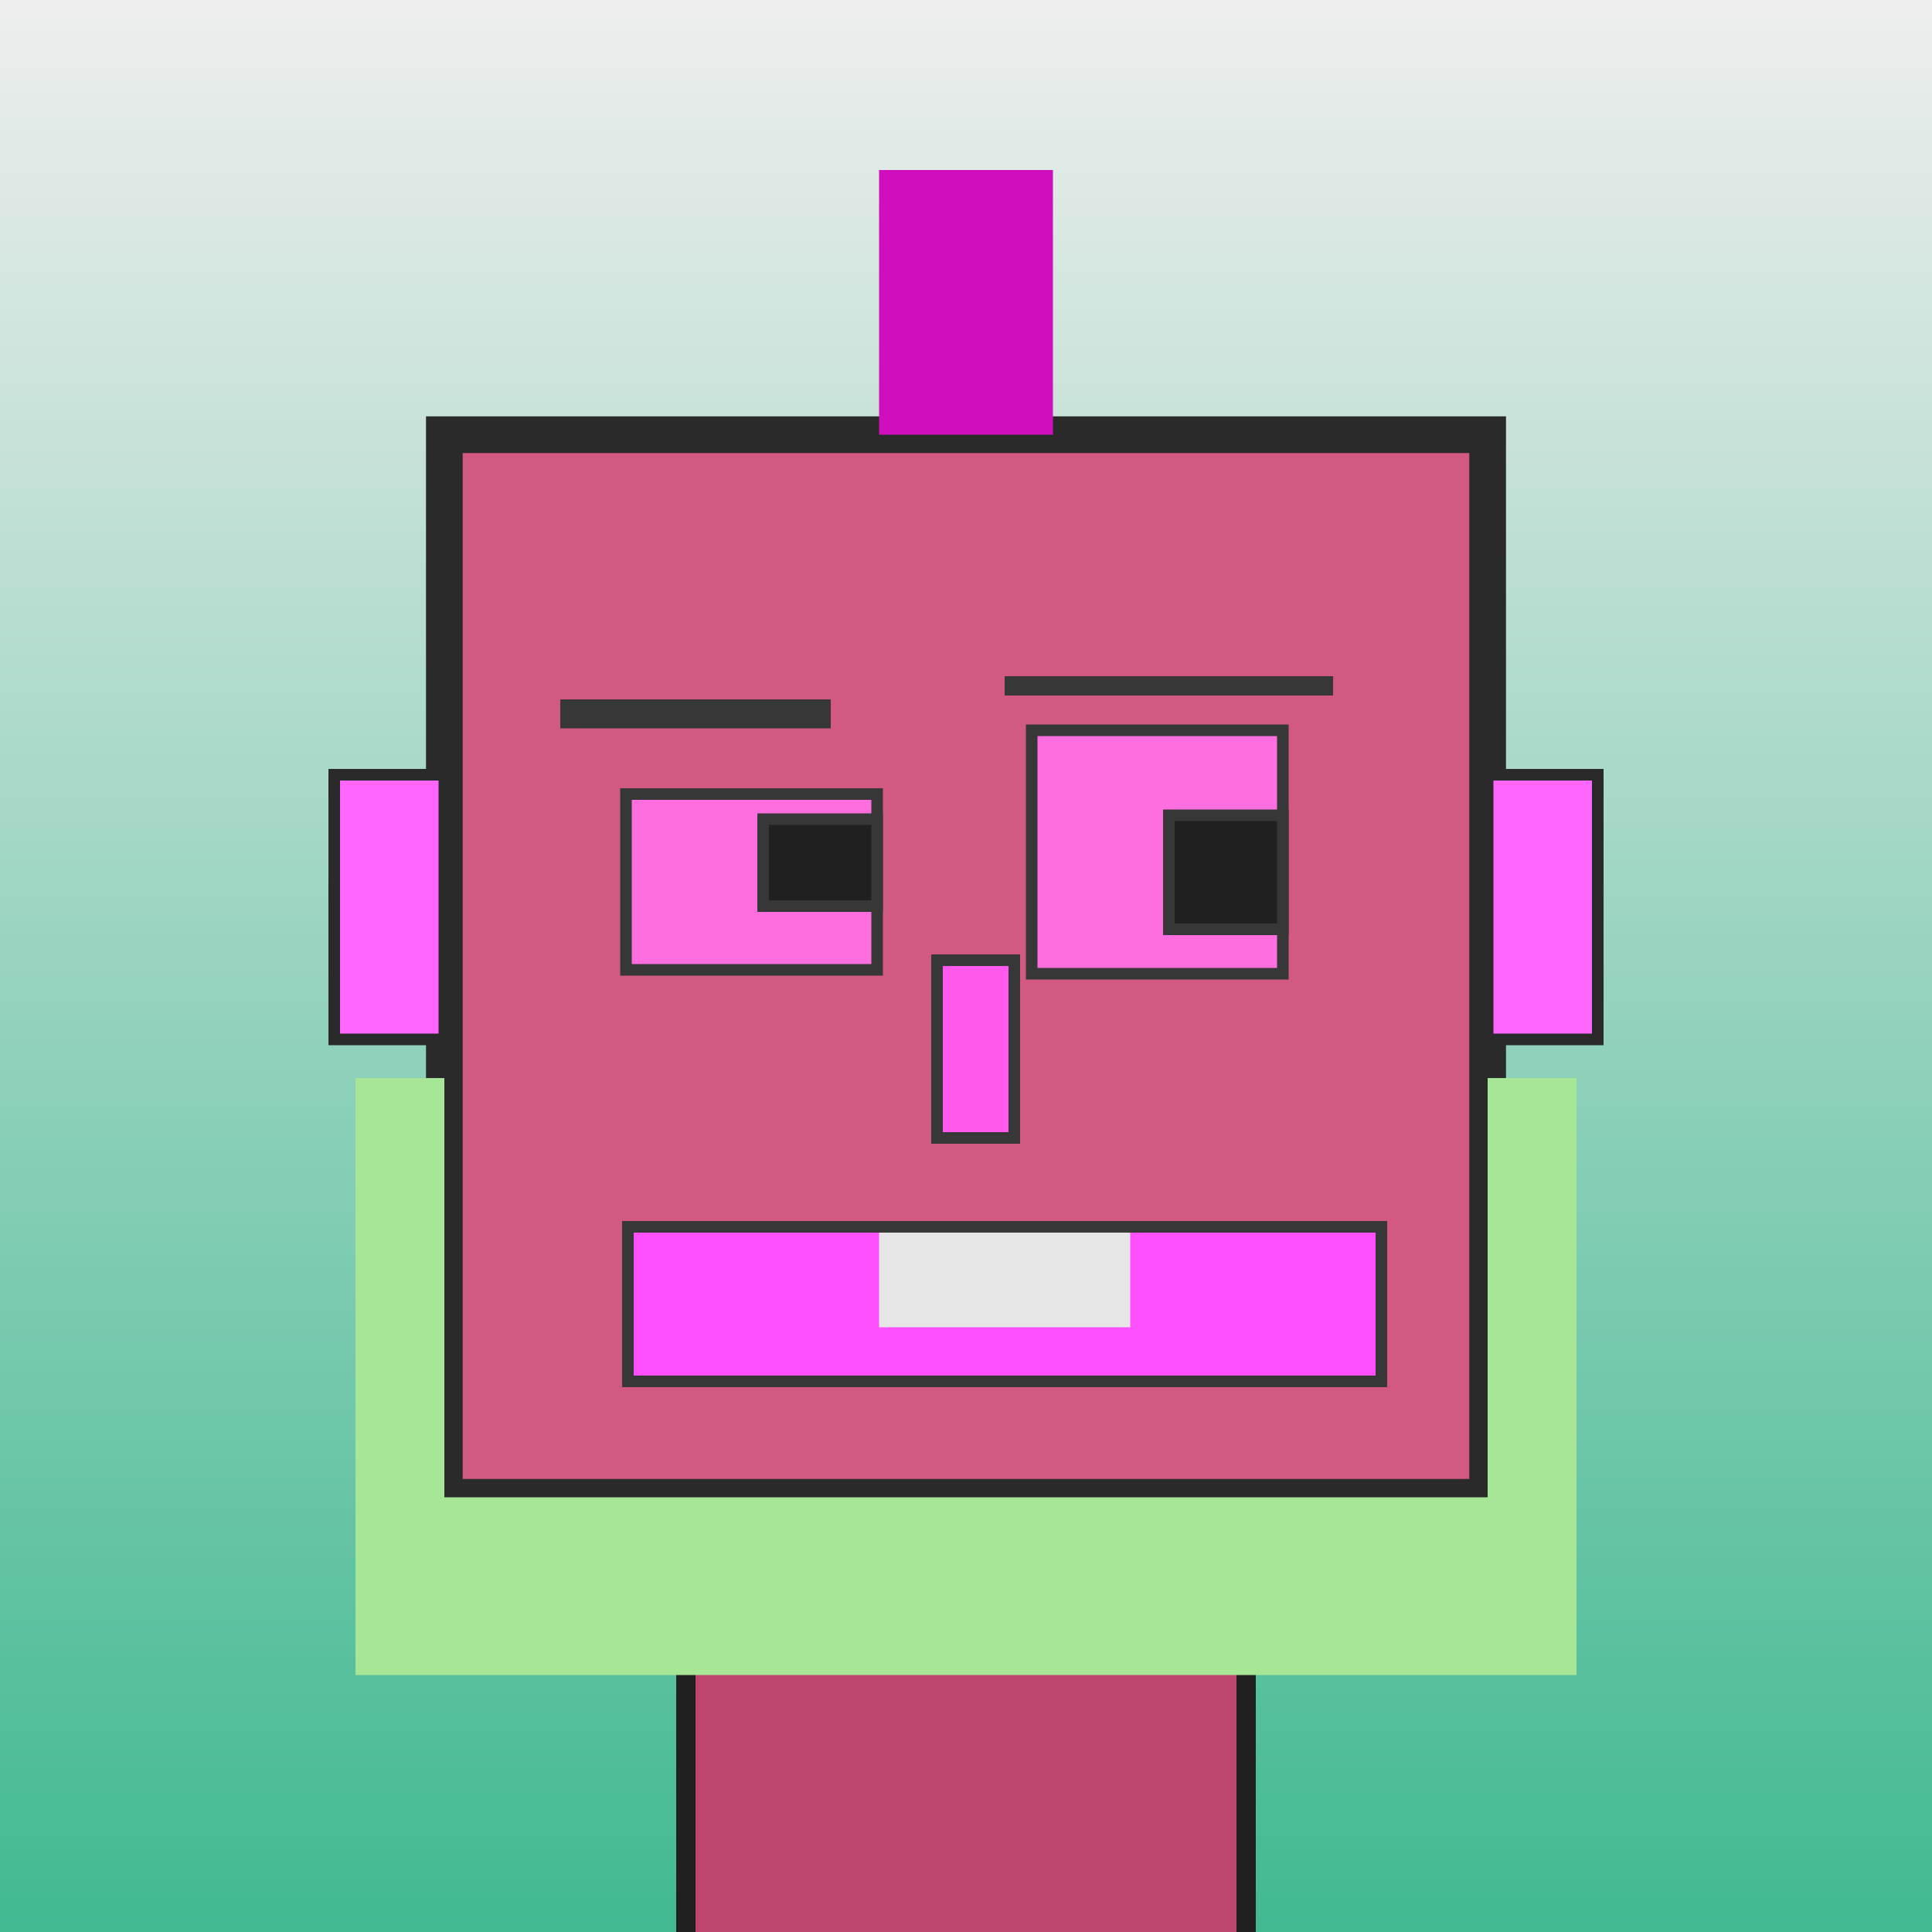
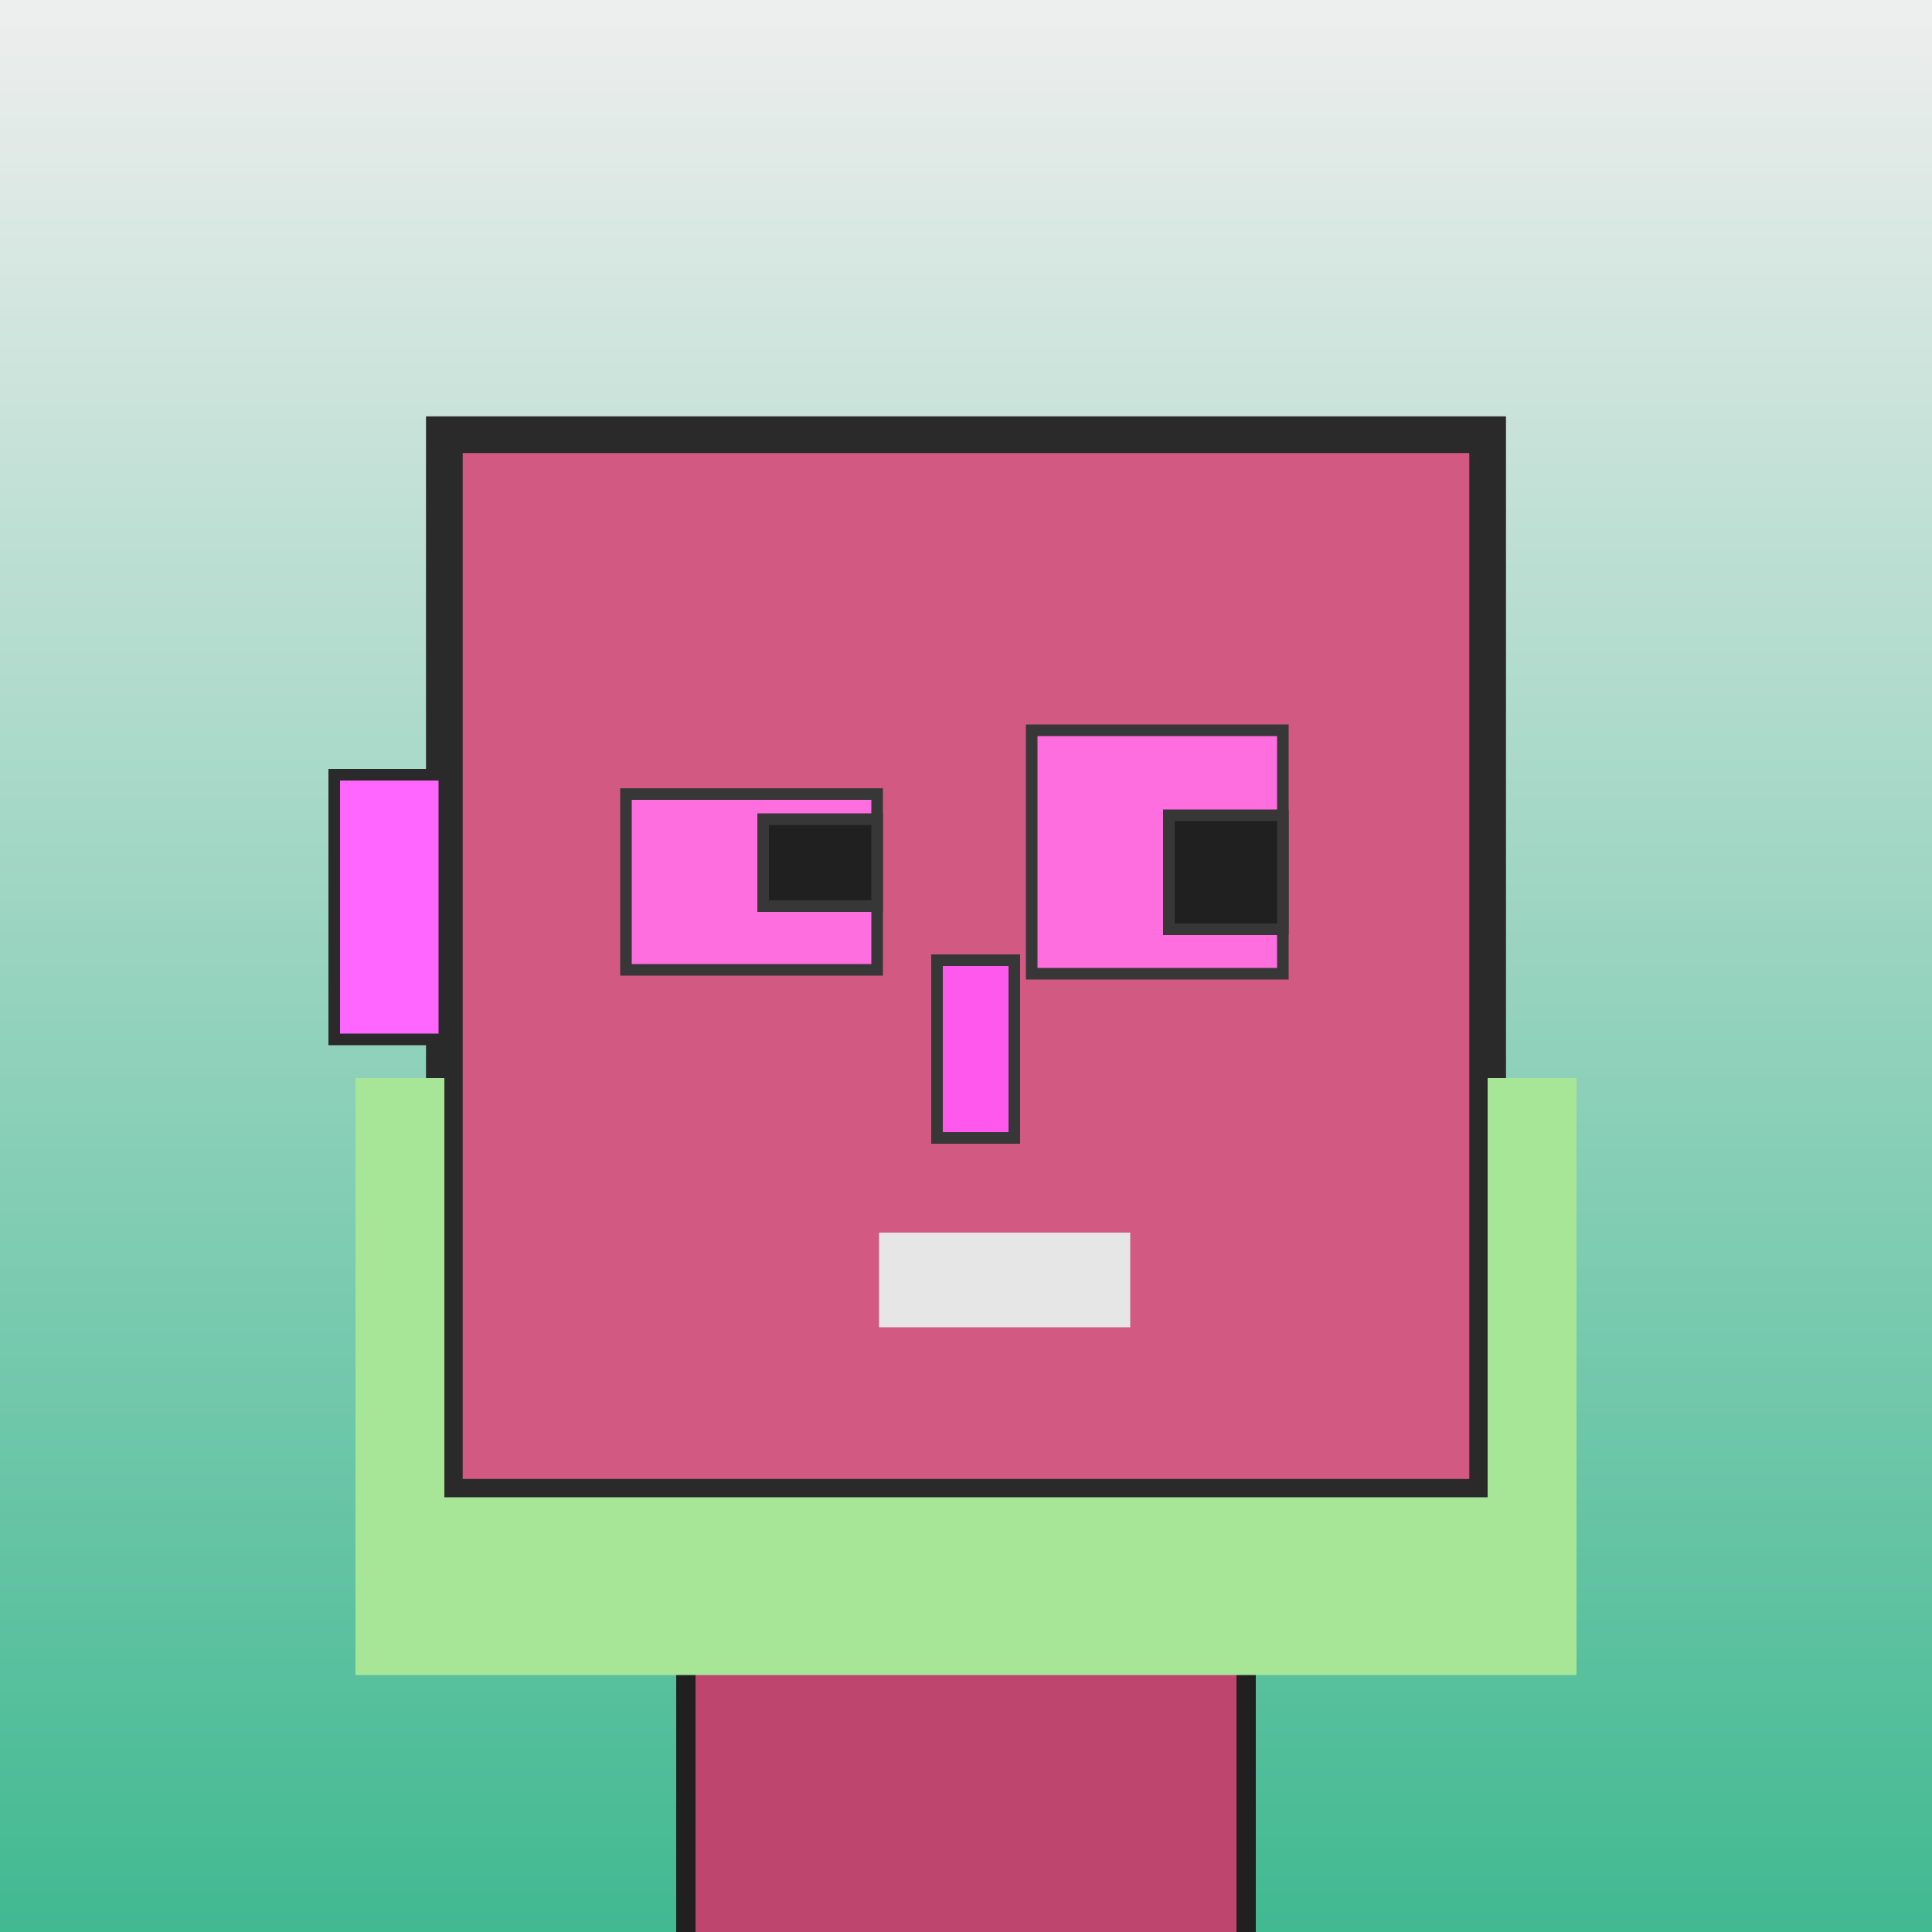
<svg xmlns="http://www.w3.org/2000/svg" viewBox="0 0 1000 1000">
  <defs>
    <linearGradient gradientUnits="userSpaceOnUse" x1="500" y1="0" x2="500" y2="1000" id="bkStyle">
      <stop offset="0" style="stop-color: #eeeeee" />
      <stop offset="1" style="stop-color: rgb(65, 185, 145)" />
    </linearGradient>
  </defs>
  <rect id="background" width="1000" height="1000" style="fill: url(#bkStyle);" onclick="background.style.fill='rgba(0,0,0,0)'" />
  <rect x="355" y="775" width="290" height="235" style="fill: rgb(190, 70, 110); stroke-width: 10px; stroke: rgb(32, 32, 32);" />
  <rect x="230" y="225" width="540" height="550" style="fill: rgb(210, 90, 130); stroke-width: 19px; stroke: rgb(42, 42, 42);" />
  <rect x="324" y="411" width="130" height="91" style="fill: rgb(275, 110, 222); stroke-width: 6px; stroke: rgb(55, 55, 55);" />
  <rect x="534" y="378" width="130" height="126" style="fill: rgb(275, 110, 222); stroke-width: 6px; stroke: rgb(55, 55, 55);" />
  <rect x="395" y="424" width="59" height="45" style="fill: rgb(32,32,32); stroke-width: 6px; stroke: rgb(55,55,55);" />
  <rect x="605" y="422" width="59" height="59" style="fill: rgb(32,32,32); stroke-width: 6px; stroke: rgb(55,55,55);" />
  <rect x="485" y="497" width="40" height="92" style="fill: rgb(262, 88, 236); stroke-width: 6px; stroke: rgb(55, 55, 55);" />
  <rect x="173" y="401" width="57" height="137" style="fill: rgb(258, 102, 259); stroke-width: 6px; stroke: rgb(42, 42, 42);" />
-   <rect x="770" y="401" width="57" height="137" style="fill: rgb(258, 102, 259); stroke-width: 6px; stroke: rgb(42, 42, 42);" />
-   <rect x="290" y="362" width="140" height="15" style="fill: rgb(55, 55, 55); stroke-width: 0px; stroke: rgb(0, 0, 0);" />
-   <rect x="520" y="350" width="170" height="10" style="fill: rgb(55, 55, 55); stroke-width: 0px; stroke: rgb(0, 0, 0);" />
-   <rect x="325" y="635" width="390" height="80" style="fill: rgb(263, 80, 255); stroke-width: 6px; stroke: rgb(55, 55, 55);" />
  <rect x="455" y="638" width="130" height="49" style="fill: rgb(230, 230, 230); stroke-width: 0px; stroke: rgb(0, 0, 0);" />
-   <rect x="455" y="88" width="90" height="137" style="fill: rgb(207, 15, 190); stroke-width: 0px; stroke: rgb(0, 0, 0);" />
  <rect x="184" y="775" width="632" height="92" style="fill: rgb(167, 230, 150); stroke-width: 0px; stroke: rgb(0, 0, 0);" />
  <rect x="184" y="558" width="46" height="227" style="fill: rgb(167, 230, 150); stroke-width: 0px; stroke: rgb(0, 0, 0);" />
  <rect x="770" y="558" width="46" height="227" style="fill: rgb(167, 230, 150); stroke-width: 0px; stroke: rgb(0, 0, 0);" />
</svg>